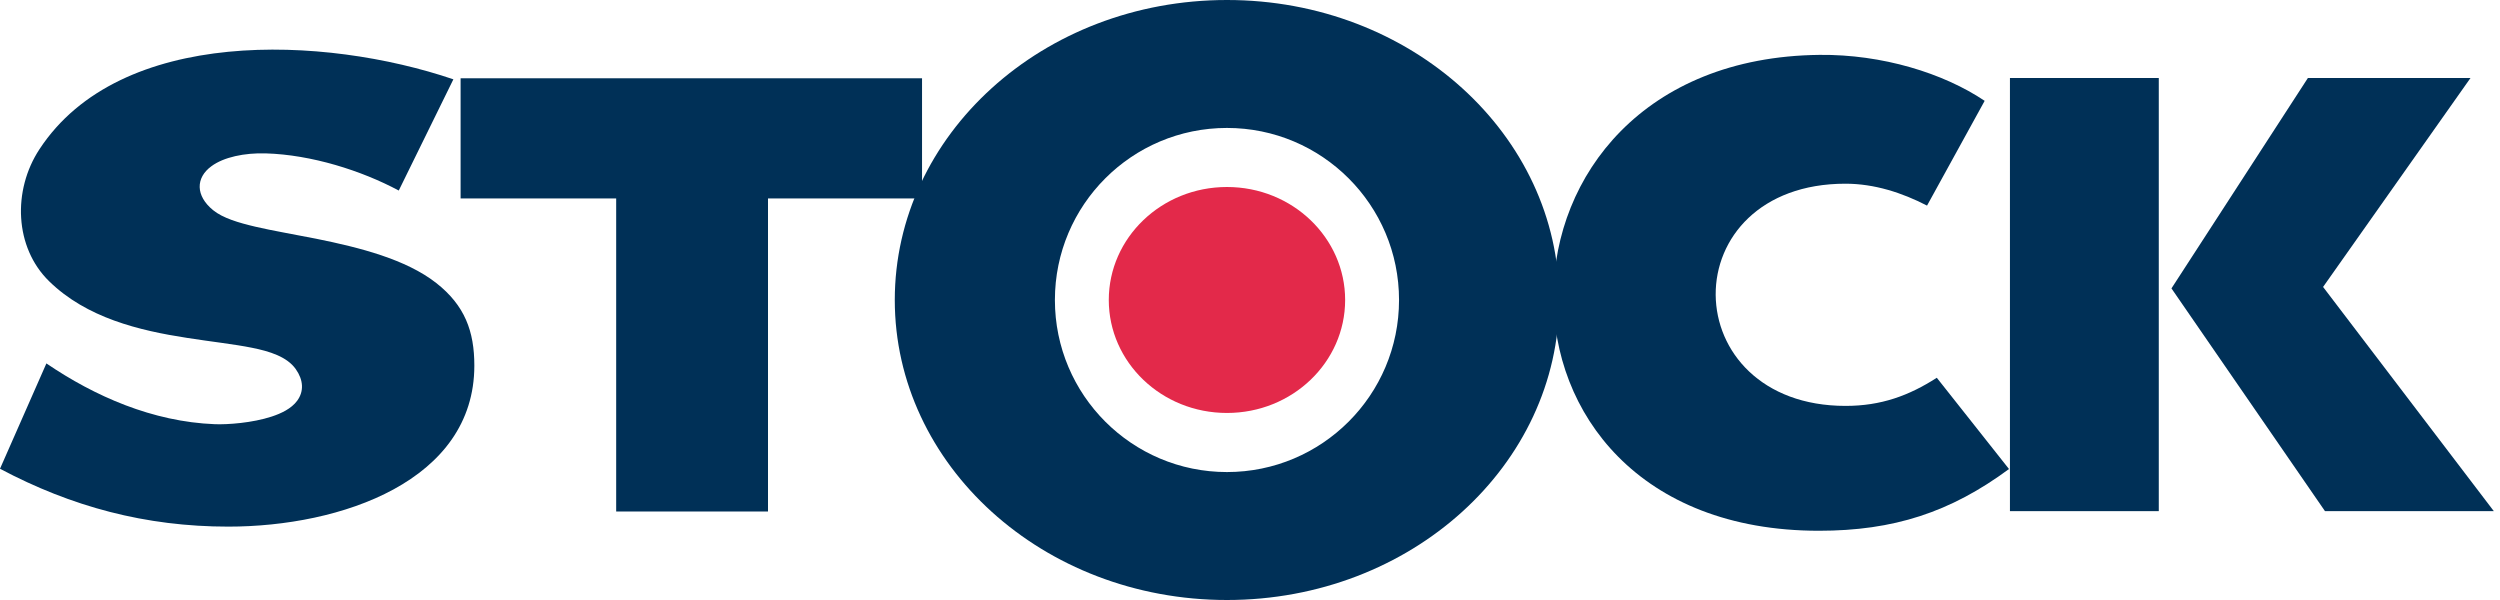
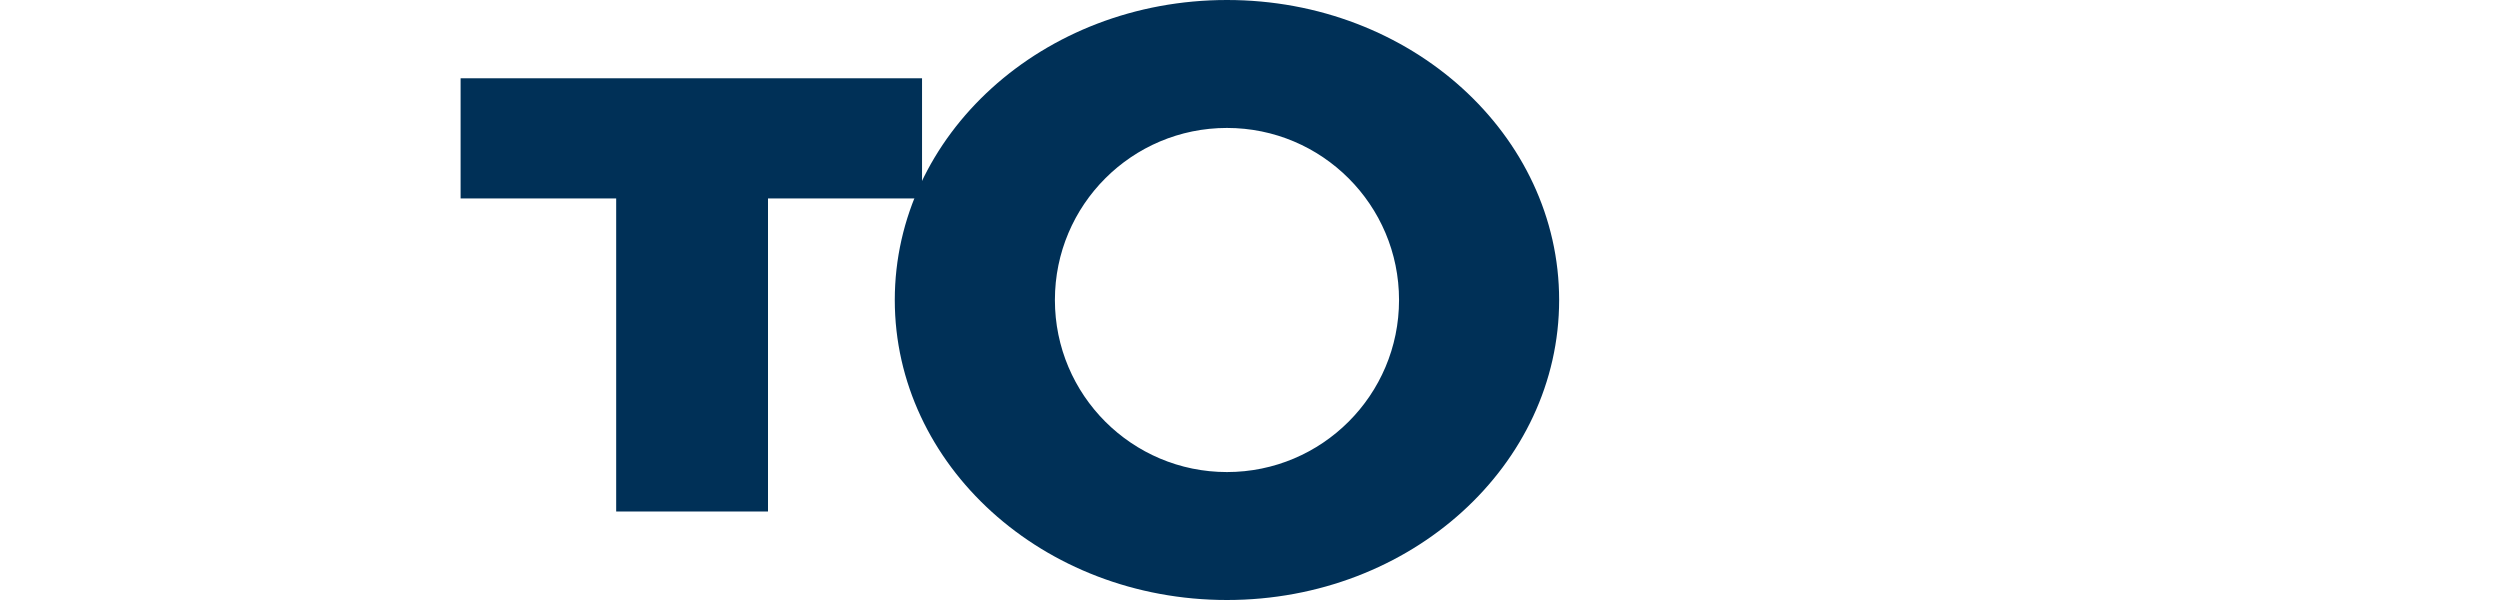
<svg xmlns="http://www.w3.org/2000/svg" width="125" height="30" viewBox="0 0 125 30" fill="none">
  <path d="M61.348 0C70.571 0 77.957 6.76 77.957 15C77.957 23.237 70.571 30 61.348 30C52.125 30 44.739 23.237 44.739 15C44.739 6.76 52.125 0 61.348 0ZM61.348 23.603C66.099 23.603 69.952 19.751 69.952 15C69.952 10.249 66.099 6.397 61.348 6.397C56.597 6.397 52.745 10.249 52.745 15C52.745 19.751 56.597 23.603 61.348 23.603Z" fill="#003057" />
  <path d="M46.102 9.922H38.4V25.575H30.809V9.922H23.03V3.914H46.102V9.922Z" fill="#003057" />
-   <path d="M100.45 23.451C97.514 25.618 94.677 26.538 90.949 26.538C81.939 26.538 77.624 20.618 77.675 14.72C77.731 8.814 82.166 2.839 90.978 2.744C94.098 2.711 97.17 3.653 99.233 5.042L96.352 10.28C95.109 9.639 93.724 9.185 92.272 9.185C87.998 9.185 85.766 11.912 85.784 14.742C85.806 17.568 88.064 20.295 92.28 20.295C94.058 20.295 95.447 19.782 96.84 18.888L100.45 23.451Z" fill="#003057" />
-   <path d="M108.573 14.42L115.395 3.9H123.525L116.154 14.347L124.691 25.557H116.249L108.573 14.42Z" fill="#003057" />
-   <path d="M107.939 14.123V14.739V25.557H100.497V3.9H107.939V14.123Z" fill="#003057" />
-   <path d="M19.938 9.527C18.076 8.53 15.575 7.735 13.281 7.669C12.225 7.639 11.188 7.855 10.572 8.31C9.776 8.889 9.773 9.791 10.656 10.509C11.136 10.902 11.932 11.14 12.782 11.338C13.647 11.54 14.696 11.716 15.799 11.935C18.002 12.379 20.297 12.966 21.811 14.149C23.244 15.275 23.717 16.565 23.717 18.281C23.717 24.047 17.053 26.331 11.415 26.331C7.28 26.331 3.578 25.337 0 23.438L2.32 18.171C4.729 19.809 7.628 21.089 10.744 21.21C11.371 21.235 12.617 21.147 13.585 20.828C14.054 20.674 14.564 20.436 14.857 20.04C15.209 19.564 15.169 18.995 14.791 18.46C14.355 17.837 13.482 17.566 12.606 17.39C11.704 17.207 10.572 17.086 9.355 16.895C6.95 16.525 4.329 15.894 2.456 14.062C0.726 12.372 0.619 9.523 1.972 7.463C6.004 1.316 16.224 1.778 22.669 3.966L19.938 9.527Z" fill="#003057" />
-   <path d="M61.348 9.35C64.625 9.35 67.257 11.894 67.257 14.999C67.257 18.108 64.625 20.648 61.348 20.648C58.071 20.648 55.439 18.108 55.439 14.999C55.439 11.894 58.071 9.35 61.348 9.35Z" fill="#E3294A" />
</svg>